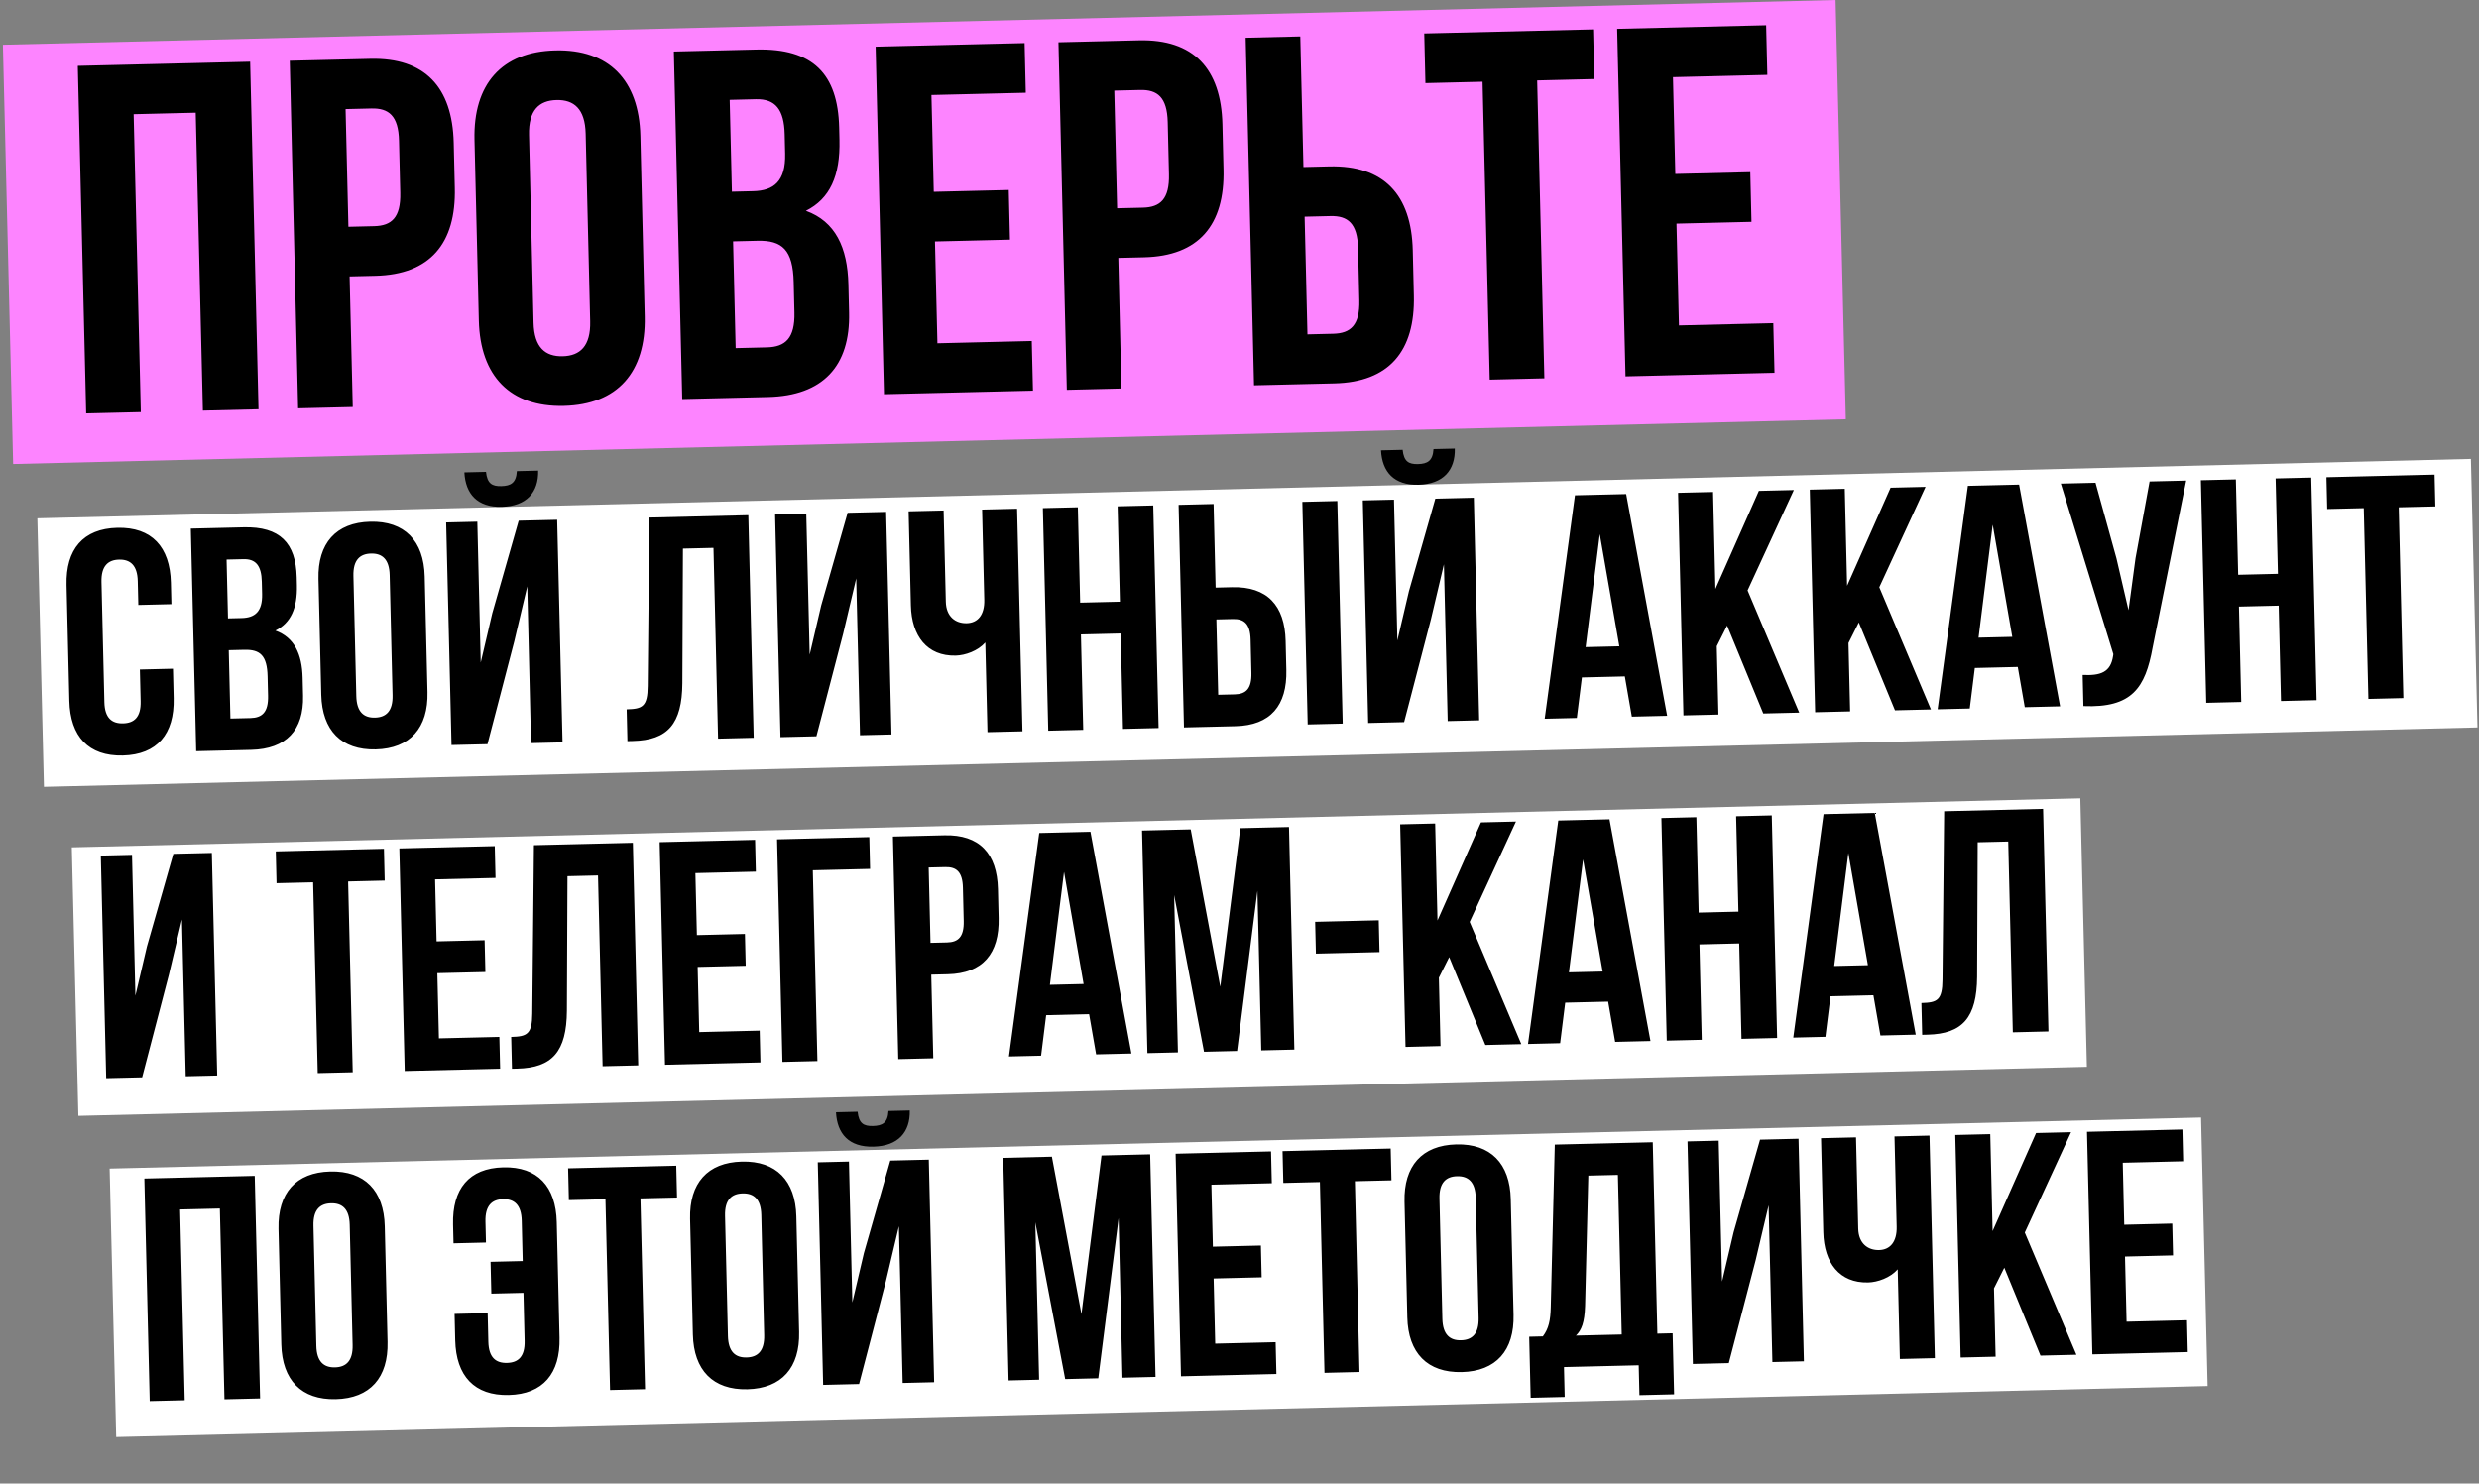
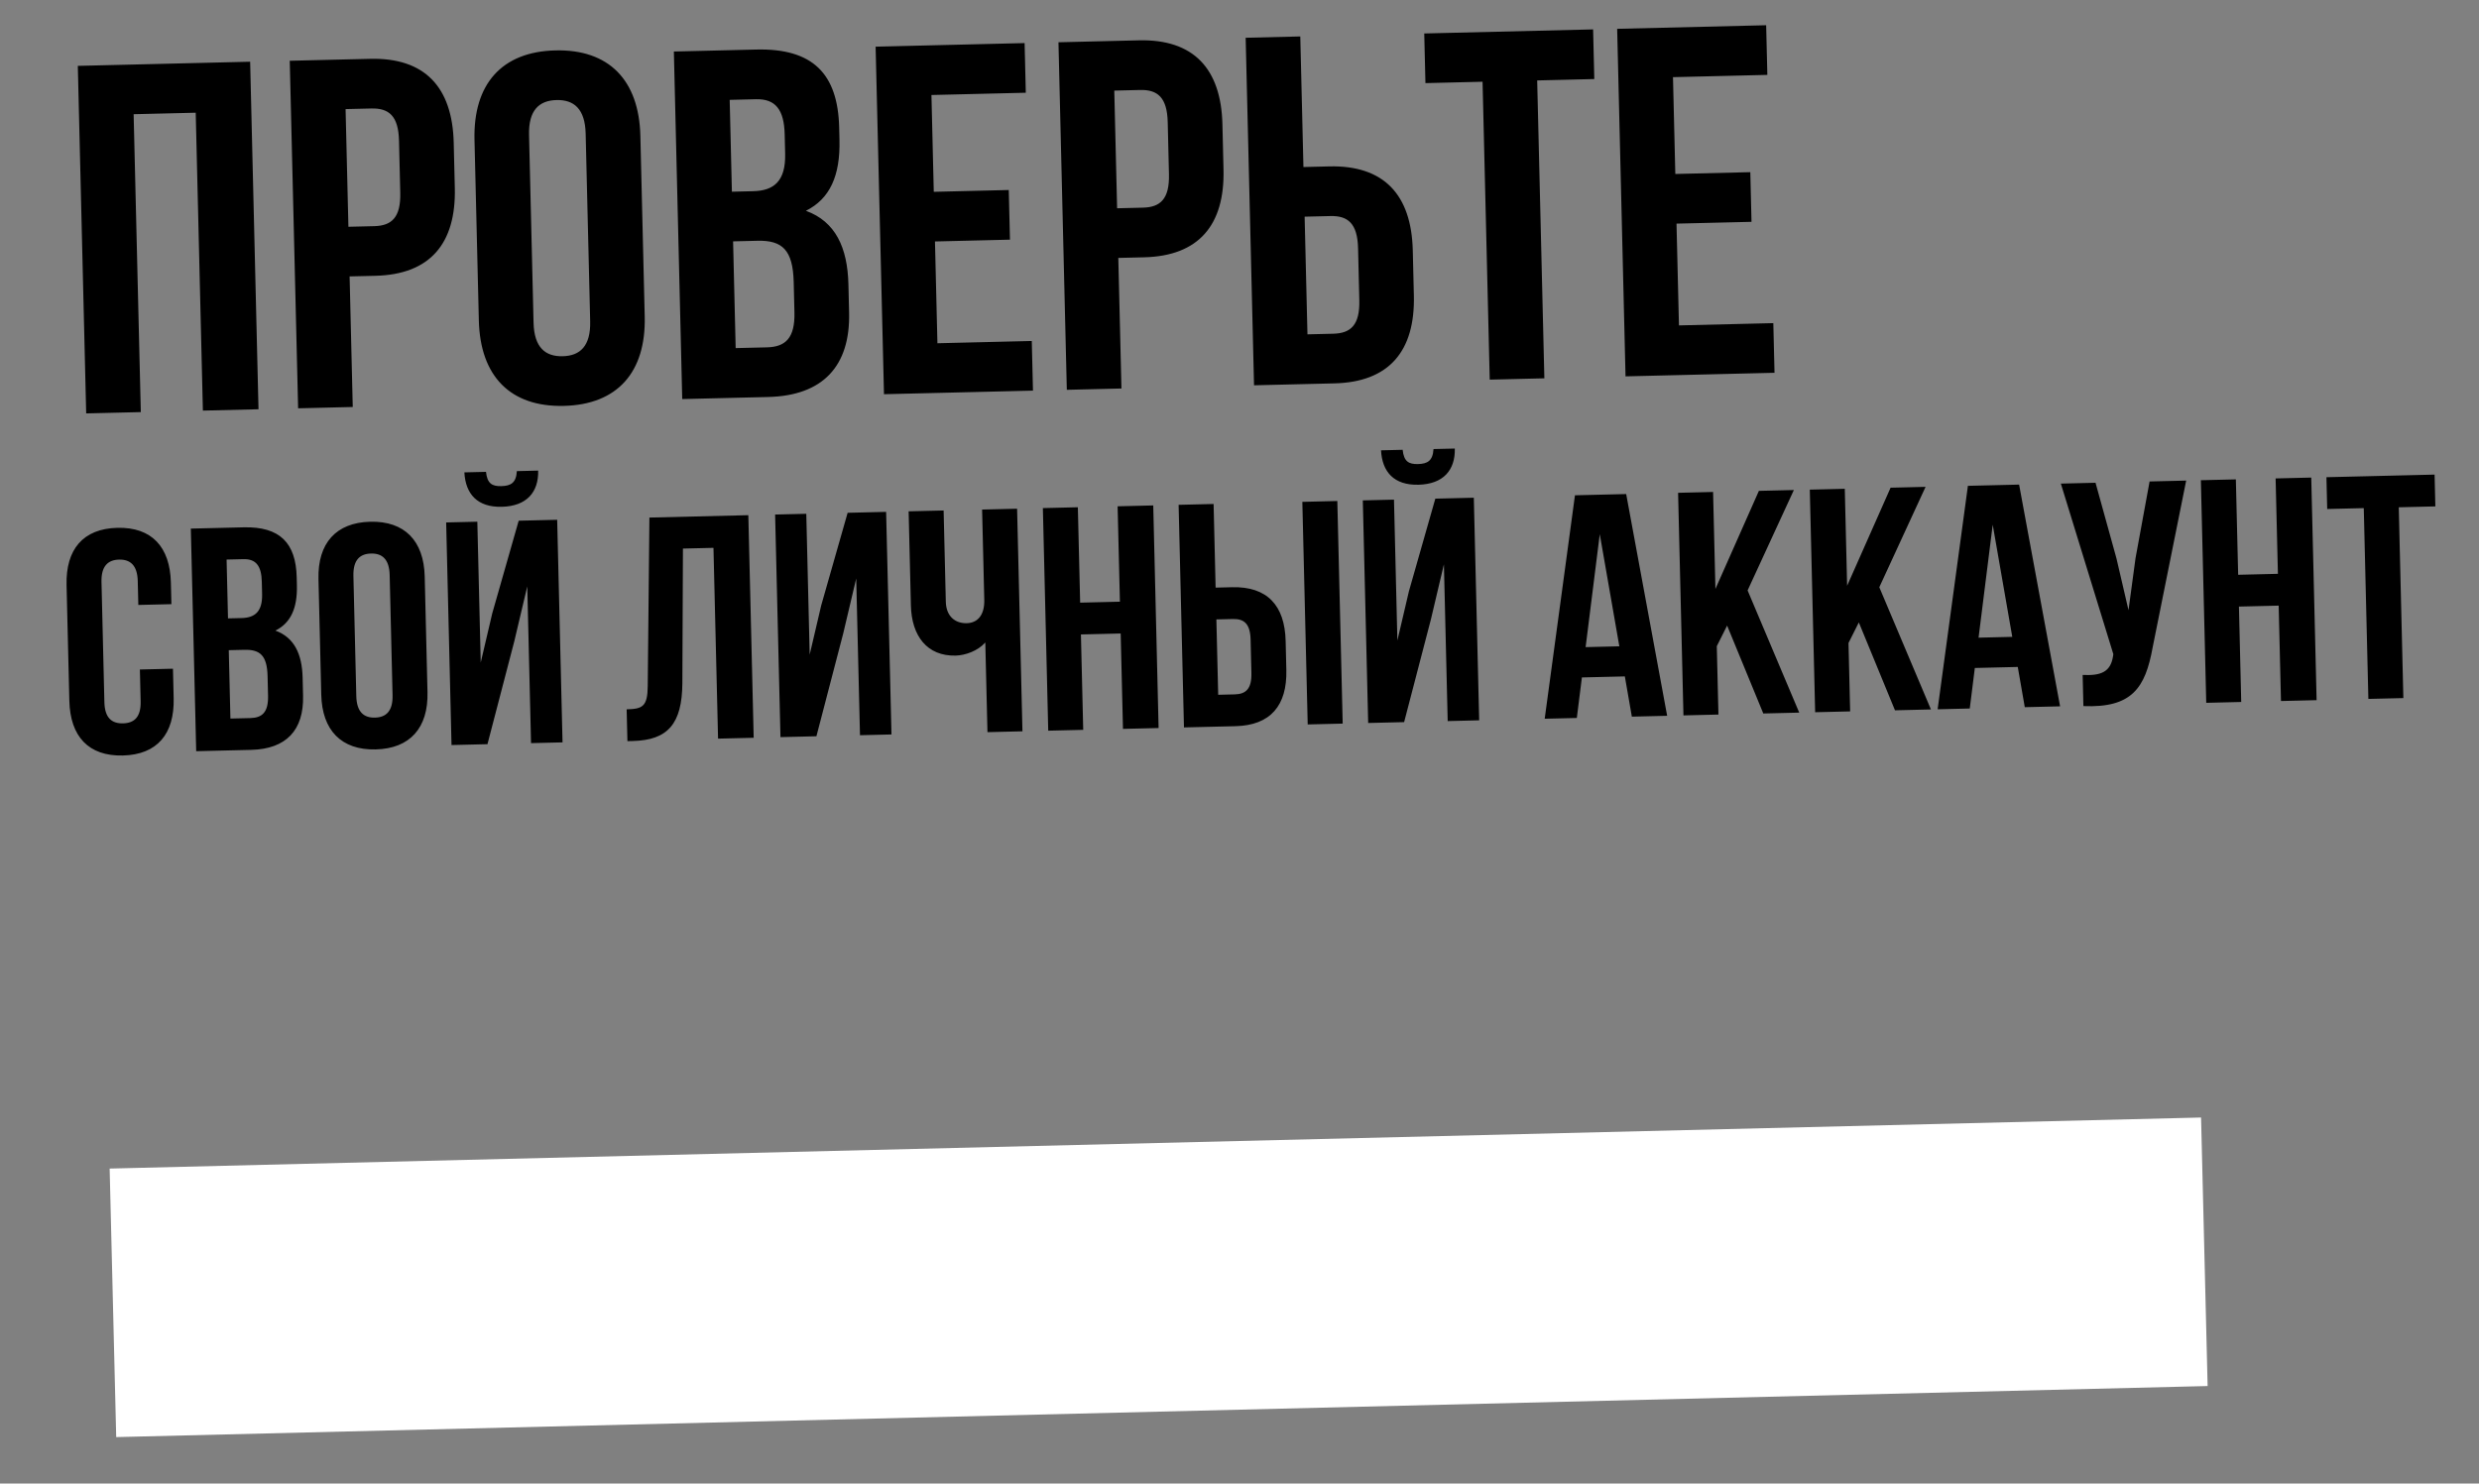
<svg xmlns="http://www.w3.org/2000/svg" width="720" height="431" viewBox="0 0 720 431" fill="none">
  <rect x="0" y="0" width="720" height="431" fill="#808080" stroke="none" />
-   <rect x="10.857" y="150.582" width="707.006" height="78.036" transform="rotate(-1.399 10.857 150.582)" fill="white" />
  <path d="M40.627 194.505L50.235 194.274L50.441 202.866C50.691 213.213 45.659 219.25 35.682 219.49C25.705 219.73 20.389 213.942 20.14 203.595L19.331 169.968C19.081 159.621 24.113 153.584 34.09 153.344C44.067 153.104 49.383 158.892 49.632 169.239L49.783 175.521L40.175 175.752L40.009 168.823C39.898 164.204 37.823 162.498 34.589 162.575C31.356 162.653 29.366 164.458 29.477 169.077L30.318 203.997C30.429 208.616 32.501 210.23 35.735 210.152C38.968 210.075 40.961 208.363 40.849 203.744L40.627 194.505ZM70.76 153.201C81.291 152.947 85.936 157.735 86.176 167.712L86.232 170.021C86.392 176.673 84.462 180.971 79.986 183.205C85.488 185.199 87.731 190.044 87.895 196.88L88.022 202.146C88.262 212.123 83.125 217.608 72.963 217.853L56.981 218.238L55.424 153.57L70.76 153.201ZM70.969 188.784L66.442 188.893L66.921 208.755L72.741 208.615C76.159 208.532 77.969 206.917 77.853 202.113L77.717 196.478C77.573 190.473 75.588 188.672 70.969 188.784ZM70.705 162.446L65.809 162.563L66.22 179.654L70.192 179.559C73.98 179.467 76.25 177.749 76.125 172.576L76.038 168.973C75.927 164.354 74.308 162.359 70.705 162.446ZM102.643 167.315L103.484 202.236C103.595 206.855 105.67 208.561 108.903 208.484C112.137 208.406 114.127 206.602 114.015 201.983L113.175 167.062C113.064 162.443 110.989 160.736 107.756 160.814C104.522 160.892 102.532 162.696 102.643 167.315ZM93.306 201.834L92.497 168.207C92.248 157.86 97.556 151.816 107.533 151.576C117.511 151.336 123.103 157.117 123.353 167.464L124.162 201.091C124.411 211.438 119.103 217.482 109.125 217.722C99.148 217.962 93.555 212.181 93.306 201.834ZM141.579 216.201L131.139 216.453L129.583 151.785L138.636 151.567L139.621 192.492L142.974 178.176L150.646 151.278L161.824 151.009L163.381 215.676L154.235 215.897L153.139 170.352L149.364 186.342L141.579 216.201ZM150.114 136.871C149.92 140.295 148.369 141.165 145.598 141.231C142.918 141.296 141.513 140.498 141.153 137.086L134.871 137.237C135.207 143.515 138.629 147.407 145.742 147.236C152.948 147.063 156.455 143.004 156.304 136.722L150.114 136.871ZM182.228 215.315L182.005 206.077C186.625 205.966 188.087 205.284 188.127 199.274L188.614 150.364L217.345 149.672L218.901 214.34L208.555 214.589L207.22 159.16L198.352 159.373L198.184 198.478C198.099 210.311 193.96 215.033 183.798 215.277L182.228 215.315ZM244.904 184.042L237.119 213.901L226.68 214.153L225.123 149.485L234.176 149.267L235.162 190.193L238.514 175.877L246.186 148.978L257.364 148.709L258.921 213.377L249.775 213.597L248.679 168.052L244.904 184.042ZM285.242 148.038L295.404 147.793L296.96 212.461L286.798 212.706L286.171 186.654C284.012 189.109 280.345 190.399 277.574 190.466C269.259 190.666 264.773 184.766 264.559 175.897L263.901 148.552L274.063 148.307L274.702 174.821C274.806 179.163 277.534 181.131 280.767 181.053C284.001 180.975 285.978 178.617 285.873 174.275L285.242 148.038ZM313.942 184.321L314.609 212.036L304.447 212.281L302.89 147.613L313.052 147.368L313.719 175.083L325.267 174.805L324.6 147.09L334.947 146.841L336.504 211.509L326.157 211.758L325.49 184.043L313.942 184.321ZM358.838 210.972L343.872 211.332L342.315 146.664L352.477 146.419L353.062 170.716L357.866 170.6C368.028 170.356 373.152 175.871 373.401 186.218L373.604 194.625C373.853 204.972 369 210.727 358.838 210.972ZM353.812 201.849L358.615 201.733C361.849 201.655 363.569 200.135 363.457 195.516L363.224 185.816C363.113 181.197 361.322 179.761 358.088 179.839L353.285 179.954L353.812 201.849ZM389.971 210.222L379.809 210.467L378.252 145.799L388.414 145.554L389.971 210.222ZM407.81 209.793L397.371 210.044L395.814 145.376L404.868 145.158L405.853 186.084L409.206 171.768L416.877 144.869L428.056 144.6L429.612 209.268L420.466 209.488L419.37 163.944L415.595 179.933L407.81 209.793ZM416.346 130.462C416.151 133.887 414.6 134.756 411.829 134.823C409.15 134.887 407.744 134.089 407.385 130.678L401.103 130.829C401.438 137.107 404.86 140.999 411.973 140.828C419.179 140.654 422.686 136.595 422.535 130.313L416.346 130.462ZM472.305 143.535L484.209 207.954L473.954 208.201L471.917 196.51L459.445 196.81L457.972 208.585L448.642 208.81L457.432 143.893L472.305 143.535ZM464.636 155.182L460.527 188.003L470.32 187.767L464.636 155.182ZM512.129 207.282L501.624 181.745L498.625 187.733L499.103 207.595L488.941 207.84L487.385 143.172L497.547 142.927L498.225 171.104L510.85 142.607L521.012 142.363L507.571 171.526L522.568 207.03L512.129 207.282ZM550.381 206.361L539.876 180.824L536.877 186.812L537.355 206.674L527.193 206.919L525.637 142.251L535.799 142.007L536.477 170.183L549.102 141.686L559.264 141.442L545.823 170.605L560.821 206.11L550.381 206.361ZM586.43 140.788L598.334 205.207L588.079 205.453L586.042 193.763L573.57 194.063L572.097 205.838L562.766 206.063L571.557 141.146L586.43 140.788ZM578.761 152.435L574.652 185.256L584.445 185.02L578.761 152.435ZM634.952 139.62L625.212 188.106C623.09 199.804 619.258 205.72 605.101 205.136L604.883 196.083C610.065 196.328 612.999 195.333 613.717 190.601L613.796 190.045L598.553 140.496L608.623 140.254L614.697 162.2L618.203 177.275L620.243 162.159L624.328 139.876L634.952 139.62ZM650.272 176.226L650.939 203.94L640.777 204.185L639.22 139.517L649.382 139.273L650.049 166.987L661.597 166.709L660.93 138.995L671.277 138.746L672.834 203.413L662.487 203.662L661.82 175.948L650.272 176.226ZM675.911 147.878L675.689 138.639L707.099 137.883L707.321 147.122L696.697 147.377L698.032 202.807L687.87 203.051L686.535 147.622L675.911 147.878Z" fill="black" />
-   <rect x="20.859" y="246.168" width="583.523" height="78.036" transform="rotate(-1.399 20.859 246.168)" fill="white" />
-   <path d="M49.068 283.128L41.282 312.987L30.843 313.239L29.286 248.571L38.34 248.353L39.325 289.278L42.678 274.962L50.35 248.064L61.528 247.795L63.085 312.462L53.939 312.683L52.842 267.138L49.068 283.128ZM80.322 256.586L80.1 247.348L111.51 246.592L111.732 255.83L101.108 256.086L102.442 311.515L92.28 311.76L90.946 256.33L80.322 256.586ZM126.37 255.477L126.803 273.492L140.753 273.156L140.975 282.395L127.026 282.73L127.482 301.669L145.034 301.246L145.257 310.484L117.542 311.152L115.985 246.484L143.7 245.817L143.922 255.055L126.37 255.477ZM148.692 310.494L148.47 301.256C153.089 301.145 154.551 300.463 154.592 294.453L155.078 245.543L183.809 244.851L185.366 309.519L175.019 309.768L173.685 254.339L164.816 254.552L164.648 293.657C164.563 305.49 160.425 310.212 150.263 310.456L148.692 310.494ZM201.972 253.658L202.405 271.672L216.355 271.336L216.578 280.575L202.628 280.91L203.084 299.849L220.636 299.426L220.859 308.665L193.144 309.332L191.587 244.664L219.302 243.997L219.524 253.235L201.972 253.658ZM237.41 308.266L227.248 308.511L225.692 243.843L252.483 243.198L252.705 252.436L236.076 252.837L237.41 308.266ZM274.307 242.673C284.469 242.428 289.593 247.944 289.842 258.29L290.044 266.697C290.293 277.044 285.44 282.799 275.278 283.044L270.474 283.16L271.059 307.456L260.897 307.701L259.341 243.033L274.307 242.673ZM274.529 251.911L269.725 252.027L270.252 273.921L275.056 273.806C278.289 273.728 280.009 272.208 279.898 267.588L279.664 257.888C279.553 253.269 277.762 251.833 274.529 251.911ZM316.706 241.652L328.609 306.071L318.355 306.318L316.317 294.627L303.845 294.928L302.373 306.703L293.042 306.927L301.832 242.01L316.706 241.652ZM309.037 253.299L304.928 286.12L314.72 285.885L309.037 253.299ZM345.827 240.951L354.415 286.685L360.239 240.604L374.373 240.264L375.93 304.932L366.322 305.163L365.206 258.787L359.301 305.332L349.693 305.563L341.017 260.016L342.118 305.746L333.249 305.959L331.693 241.292L345.827 240.951ZM382.193 277.05L381.971 267.812L400.447 267.367L400.669 276.606L382.193 277.05ZM431.41 303.596L420.905 278.06L417.906 284.048L418.384 303.91L408.222 304.155L406.665 239.487L416.827 239.242L417.506 267.419L430.131 238.922L440.293 238.677L426.852 267.841L441.849 303.345L431.41 303.596ZM467.459 238.023L479.362 302.442L469.108 302.689L467.07 290.999L454.599 291.299L453.126 303.074L443.795 303.298L452.585 238.382L467.459 238.023ZM459.79 249.67L455.681 282.491L465.473 282.256L459.79 249.67ZM493.59 274.369L494.257 302.084L484.095 302.328L482.538 237.661L492.7 237.416L493.367 265.131L504.915 264.853L504.248 237.138L514.595 236.889L516.151 301.557L505.805 301.806L505.138 274.091L493.59 274.369ZM544.504 236.169L556.408 300.588L546.153 300.834L544.116 289.144L531.644 289.444L530.171 301.219L520.841 301.444L529.631 236.527L544.504 236.169ZM536.835 247.816L532.726 280.637L542.519 280.401L536.835 247.816ZM558.279 300.635L558.056 291.397C562.675 291.286 564.138 290.603 564.178 284.594L564.665 235.684L593.396 234.992L594.952 299.66L584.605 299.909L583.271 244.479L574.403 244.693L574.235 283.797C574.15 295.631 570.011 300.353 559.849 300.597L558.279 300.635Z" fill="black" />
  <rect x="31.844" y="339.496" width="607.614" height="78.036" transform="rotate(-1.399 31.844 339.496)" fill="white" />
-   <path d="M52.309 351.382L53.644 406.811L43.482 407.056L41.925 342.388L73.982 341.616L75.538 406.284L65.192 406.533L63.857 351.104L52.309 351.382ZM91.039 356.088L91.879 391.009C91.99 395.628 94.065 397.334 97.299 397.256C100.532 397.178 102.522 395.374 102.411 390.755L101.57 355.834C101.459 351.215 99.384 349.509 96.151 349.587C92.918 349.665 90.927 351.469 91.039 356.088ZM81.702 390.607L80.892 356.979C80.643 346.632 85.951 340.589 95.929 340.349C105.906 340.108 111.499 345.89 111.748 356.237L112.557 389.864C112.806 400.211 107.498 406.254 97.521 406.494C87.544 406.735 81.951 400.953 81.702 390.607ZM132.028 381.723L141.636 381.492L141.836 389.806C141.947 394.425 144.019 396.039 147.253 395.961C150.486 395.884 152.479 394.172 152.367 389.553L152.032 375.603L142.701 375.827L142.479 366.589L151.809 366.365L151.527 354.632C151.416 350.013 149.341 348.307 146.108 348.384C142.874 348.462 140.884 350.266 140.995 354.885L141.142 360.983L131.719 361.21L131.588 355.759C131.339 345.412 136.185 339.38 146.162 339.139C156.14 338.899 161.455 344.687 161.705 355.034L162.514 388.661C162.763 399.008 157.732 405.045 147.755 405.285C137.777 405.525 132.462 399.738 132.212 389.391L132.028 381.723ZM165.225 348.664L165.002 339.425L196.412 338.669L196.635 347.908L186.011 348.163L187.345 403.593L177.183 403.837L175.849 348.408L165.225 348.664ZM210.577 353.211L211.417 388.131C211.528 392.75 213.603 394.457 216.836 394.379C220.07 394.301 222.06 392.497 221.949 387.878L221.108 352.957C220.997 348.338 218.922 346.632 215.689 346.709C212.456 346.787 210.465 348.591 210.577 353.211ZM201.24 387.729L200.43 354.102C200.181 343.755 205.489 337.711 215.467 337.471C225.444 337.231 231.037 343.012 231.286 353.359L232.095 386.986C232.344 397.333 227.036 403.377 217.059 403.617C207.081 403.857 201.489 398.076 201.24 387.729ZM249.512 402.096L239.073 402.348L237.516 337.68L246.57 337.462L247.555 378.387L250.908 364.072L258.579 337.173L269.758 336.904L271.314 401.572L262.168 401.792L261.072 356.247L257.297 372.237L249.512 402.096ZM258.048 322.766C257.853 326.191 256.302 327.06 253.531 327.126C250.852 327.191 249.446 326.393 249.087 322.981L242.805 323.133C243.141 329.41 246.562 333.303 253.675 333.131C260.881 332.958 264.389 328.899 264.237 322.617L258.048 322.766ZM305.508 336.043L314.096 381.777L319.92 335.696L334.054 335.356L335.611 400.024L326.003 400.255L324.887 353.879L318.982 400.424L309.374 400.655L300.698 355.108L301.799 400.838L292.93 401.051L291.374 336.384L305.508 336.043ZM351.831 344.172L352.265 362.186L366.214 361.851L366.437 371.089L352.487 371.425L352.943 390.363L370.495 389.941L370.718 399.179L343.003 399.846L341.446 335.178L369.161 334.511L369.384 343.749L351.831 344.172ZM372.725 343.669L372.502 334.431L403.912 333.675L404.135 342.913L393.511 343.169L394.845 398.598L384.683 398.843L383.349 343.413L372.725 343.669ZM418.076 348.216L418.917 383.136C419.028 387.756 421.103 389.462 424.336 389.384C427.57 389.306 429.56 387.502 429.449 382.883L428.608 347.962C428.497 343.343 426.422 341.637 423.189 341.715C419.955 341.793 417.965 343.597 418.076 348.216ZM408.739 382.734L407.93 349.107C407.681 338.76 412.989 332.717 422.966 332.476C432.944 332.236 438.537 338.018 438.786 348.364L439.595 381.992C439.844 392.338 434.536 398.382 424.559 398.622C414.581 398.862 408.988 393.081 408.739 382.734ZM486.229 405.087L476.159 405.33L475.95 396.646L454.24 397.168L454.449 405.852L444.564 406.09L444.137 388.353L448.11 388.257C449.812 385.998 450.308 383.582 450.402 379.79L451.575 332.527L480.029 331.842L481.368 387.457L485.802 387.35L486.229 405.087ZM461.313 341.536L460.375 379.365C460.215 384.268 459.343 386.415 457.718 388.026L471.021 387.706L469.904 341.33L461.313 341.536ZM509.906 366.156L502.12 396.016L491.681 396.267L490.125 331.599L499.178 331.381L500.163 372.307L503.516 357.991L511.188 331.092L522.366 330.823L523.923 395.491L514.777 395.711L513.681 350.167L509.906 366.156ZM550.243 330.152L560.405 329.908L561.962 394.575L551.8 394.82L551.173 368.768C549.013 371.223 545.347 372.513 542.576 372.58C534.261 372.78 529.775 366.88 529.561 358.011L528.903 330.666L539.065 330.421L539.703 356.935C539.808 361.277 542.536 363.245 545.769 363.167C549.002 363.089 550.979 360.731 550.875 356.389L550.243 330.152ZM592.637 393.837L582.131 368.3L579.133 374.288L579.611 394.151L569.449 394.395L567.892 329.727L578.054 329.483L578.732 357.659L591.357 329.163L601.519 328.918L588.078 358.082L603.076 393.586L592.637 393.837ZM616.528 337.8L616.962 355.815L630.912 355.479L631.134 364.717L617.184 365.053L617.64 383.992L635.193 383.569L635.415 392.807L607.701 393.474L606.144 328.807L633.859 328.14L634.081 337.378L616.528 337.8Z" fill="black" />
-   <rect x="0.844" y="13.003" width="532.444" height="121.841" transform="rotate(-1.399 0.844 13.003)" fill="#FD84FF" />
-   <path d="M38.813 33.178L40.897 119.722L25.03 120.104L22.6 19.136L72.651 17.931L75.081 118.899L58.926 119.288L56.843 32.744L38.813 33.178ZM107.522 17.092C123.389 16.71 131.389 25.321 131.778 41.476L132.094 54.602C132.483 70.757 124.906 79.743 109.039 80.125L101.539 80.305L102.452 118.24L86.586 118.622L84.155 17.654L107.522 17.092ZM107.869 31.516L100.369 31.696L101.192 65.881L108.692 65.701C113.741 65.579 116.426 63.205 116.252 55.993L115.887 40.848C115.714 33.636 112.918 31.394 107.869 31.516ZM153.654 39.218L154.967 93.74C155.14 100.952 158.38 103.616 163.428 103.495C168.476 103.373 171.584 100.556 171.41 93.344L170.098 38.822C169.924 31.61 166.685 28.945 161.636 29.067C156.588 29.189 153.481 32.005 153.654 39.218ZM139.076 93.112L137.812 40.609C137.423 24.454 145.711 15.018 161.289 14.643C176.867 14.268 185.599 23.295 185.988 39.45L187.252 91.953C187.641 108.108 179.353 117.544 163.775 117.919C148.197 118.294 139.465 109.267 139.076 93.112ZM219.66 14.393C236.103 13.997 243.355 21.471 243.73 37.049L243.817 40.655C244.067 51.041 241.053 57.752 234.065 61.24C242.655 64.352 246.157 71.917 246.414 82.591L246.612 90.813C246.987 106.391 238.966 114.954 223.1 115.336L198.146 115.937L195.716 14.969L219.66 14.393ZM219.987 69.949L212.919 70.119L213.666 101.131L222.753 100.912C228.09 100.784 230.915 98.262 230.735 90.762L230.523 81.963C230.297 72.588 227.199 69.776 219.987 69.949ZM219.574 28.827L211.93 29.011L212.572 55.695L218.774 55.546C224.688 55.404 228.232 52.721 228.037 44.643L227.902 39.018C227.728 31.806 225.2 28.692 219.574 28.827ZM270.527 27.601L271.204 55.727L292.984 55.203L293.332 69.627L271.551 70.151L272.263 99.721L299.669 99.061L300.016 113.485L256.744 114.526L254.314 13.558L297.586 12.517L297.933 26.941L270.527 27.601ZM330.784 11.718C346.651 11.336 354.652 19.947 355.04 36.102L355.356 49.228C355.745 65.383 348.168 74.369 332.302 74.751L324.801 74.931L325.714 112.866L309.848 113.248L307.418 12.28L330.784 11.718ZM331.132 26.142L323.631 26.322L324.454 60.507L331.954 60.327C337.003 60.205 339.688 57.831 339.514 50.619L339.15 35.474C338.976 28.262 336.18 26.02 331.132 26.142ZM387.587 111.377L364.22 111.939L361.789 10.971L377.656 10.589L378.569 48.525L386.069 48.344C401.936 47.962 409.936 56.573 410.325 72.728L410.641 85.854C411.03 102.009 403.453 110.995 387.587 111.377ZM379.739 97.133L387.239 96.953C392.288 96.831 394.973 94.458 394.799 87.246L394.435 72.1C394.261 64.888 391.465 62.647 386.417 62.768L378.916 62.949L379.739 97.133ZM414.005 24.147L413.658 9.723L462.7 8.542L463.047 22.966L446.459 23.366L448.543 109.91L432.676 110.292L430.593 23.747L414.005 24.147ZM485.901 22.416L486.578 50.543L508.359 50.019L508.706 64.443L486.925 64.967L487.637 94.536L515.043 93.877L515.39 108.301L472.118 109.342L469.688 8.374L512.96 7.333L513.307 21.756L485.901 22.416Z" fill="black" />
+   <path d="M38.813 33.178L40.897 119.722L25.03 120.104L22.6 19.136L72.651 17.931L75.081 118.899L58.926 119.288L56.843 32.744L38.813 33.178ZM107.522 17.092C123.389 16.71 131.389 25.321 131.778 41.476L132.094 54.602C132.483 70.757 124.906 79.743 109.039 80.125L101.539 80.305L102.452 118.24L86.586 118.622L84.155 17.654L107.522 17.092ZM107.869 31.516L100.369 31.696L101.192 65.881L108.692 65.701C113.741 65.579 116.426 63.205 116.252 55.993L115.887 40.848C115.714 33.636 112.918 31.394 107.869 31.516ZM153.654 39.218L154.967 93.74C155.14 100.952 158.38 103.616 163.428 103.495C168.476 103.373 171.584 100.556 171.41 93.344L170.098 38.822C169.924 31.61 166.685 28.945 161.636 29.067C156.588 29.189 153.481 32.005 153.654 39.218ZM139.076 93.112L137.812 40.609C137.423 24.454 145.711 15.018 161.289 14.643C176.867 14.268 185.599 23.295 185.988 39.45L187.252 91.953C187.641 108.108 179.353 117.544 163.775 117.919C148.197 118.294 139.465 109.267 139.076 93.112ZM219.66 14.393C236.103 13.997 243.355 21.471 243.73 37.049L243.817 40.655C244.067 51.041 241.053 57.752 234.065 61.24C242.655 64.352 246.157 71.917 246.414 82.591L246.612 90.813C246.987 106.391 238.966 114.954 223.1 115.336L198.146 115.937L195.716 14.969L219.66 14.393ZM219.987 69.949L212.919 70.119L213.666 101.131L222.753 100.912C228.09 100.784 230.915 98.262 230.735 90.762L230.523 81.963C230.297 72.588 227.199 69.776 219.987 69.949M219.574 28.827L211.93 29.011L212.572 55.695L218.774 55.546C224.688 55.404 228.232 52.721 228.037 44.643L227.902 39.018C227.728 31.806 225.2 28.692 219.574 28.827ZM270.527 27.601L271.204 55.727L292.984 55.203L293.332 69.627L271.551 70.151L272.263 99.721L299.669 99.061L300.016 113.485L256.744 114.526L254.314 13.558L297.586 12.517L297.933 26.941L270.527 27.601ZM330.784 11.718C346.651 11.336 354.652 19.947 355.04 36.102L355.356 49.228C355.745 65.383 348.168 74.369 332.302 74.751L324.801 74.931L325.714 112.866L309.848 113.248L307.418 12.28L330.784 11.718ZM331.132 26.142L323.631 26.322L324.454 60.507L331.954 60.327C337.003 60.205 339.688 57.831 339.514 50.619L339.15 35.474C338.976 28.262 336.18 26.02 331.132 26.142ZM387.587 111.377L364.22 111.939L361.789 10.971L377.656 10.589L378.569 48.525L386.069 48.344C401.936 47.962 409.936 56.573 410.325 72.728L410.641 85.854C411.03 102.009 403.453 110.995 387.587 111.377ZM379.739 97.133L387.239 96.953C392.288 96.831 394.973 94.458 394.799 87.246L394.435 72.1C394.261 64.888 391.465 62.647 386.417 62.768L378.916 62.949L379.739 97.133ZM414.005 24.147L413.658 9.723L462.7 8.542L463.047 22.966L446.459 23.366L448.543 109.91L432.676 110.292L430.593 23.747L414.005 24.147ZM485.901 22.416L486.578 50.543L508.359 50.019L508.706 64.443L486.925 64.967L487.637 94.536L515.043 93.877L515.39 108.301L472.118 109.342L469.688 8.374L512.96 7.333L513.307 21.756L485.901 22.416Z" fill="black" />
</svg>